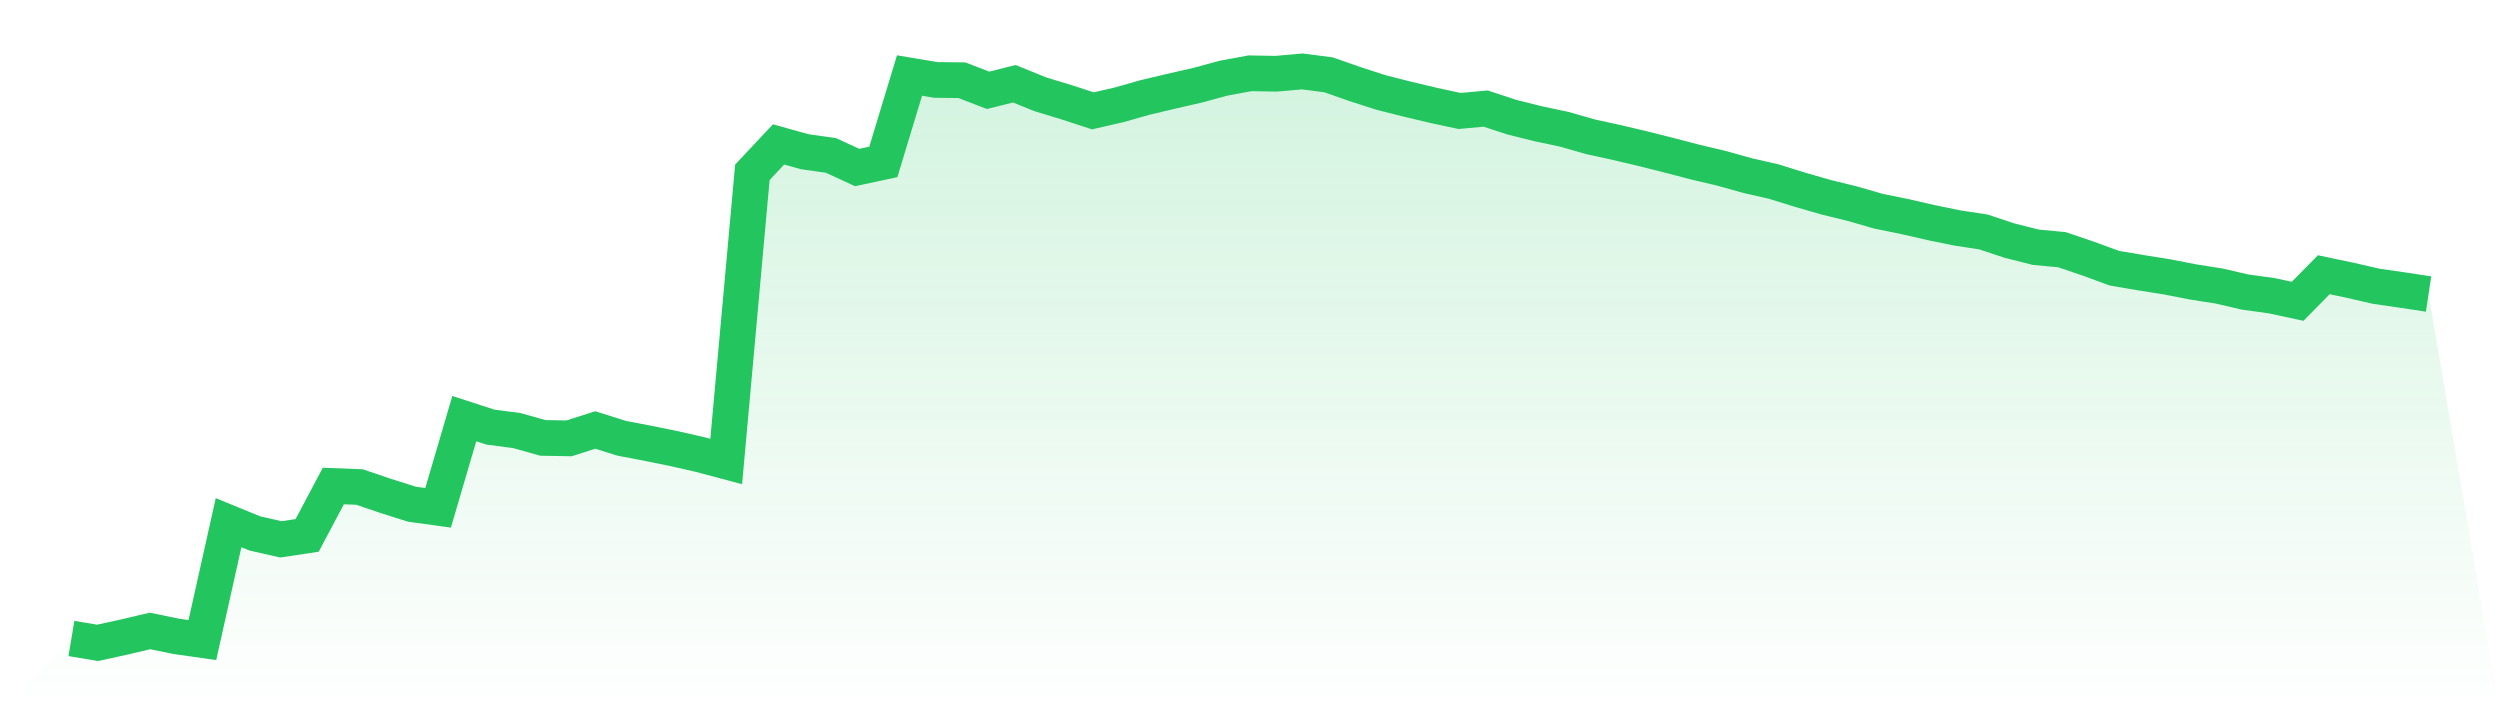
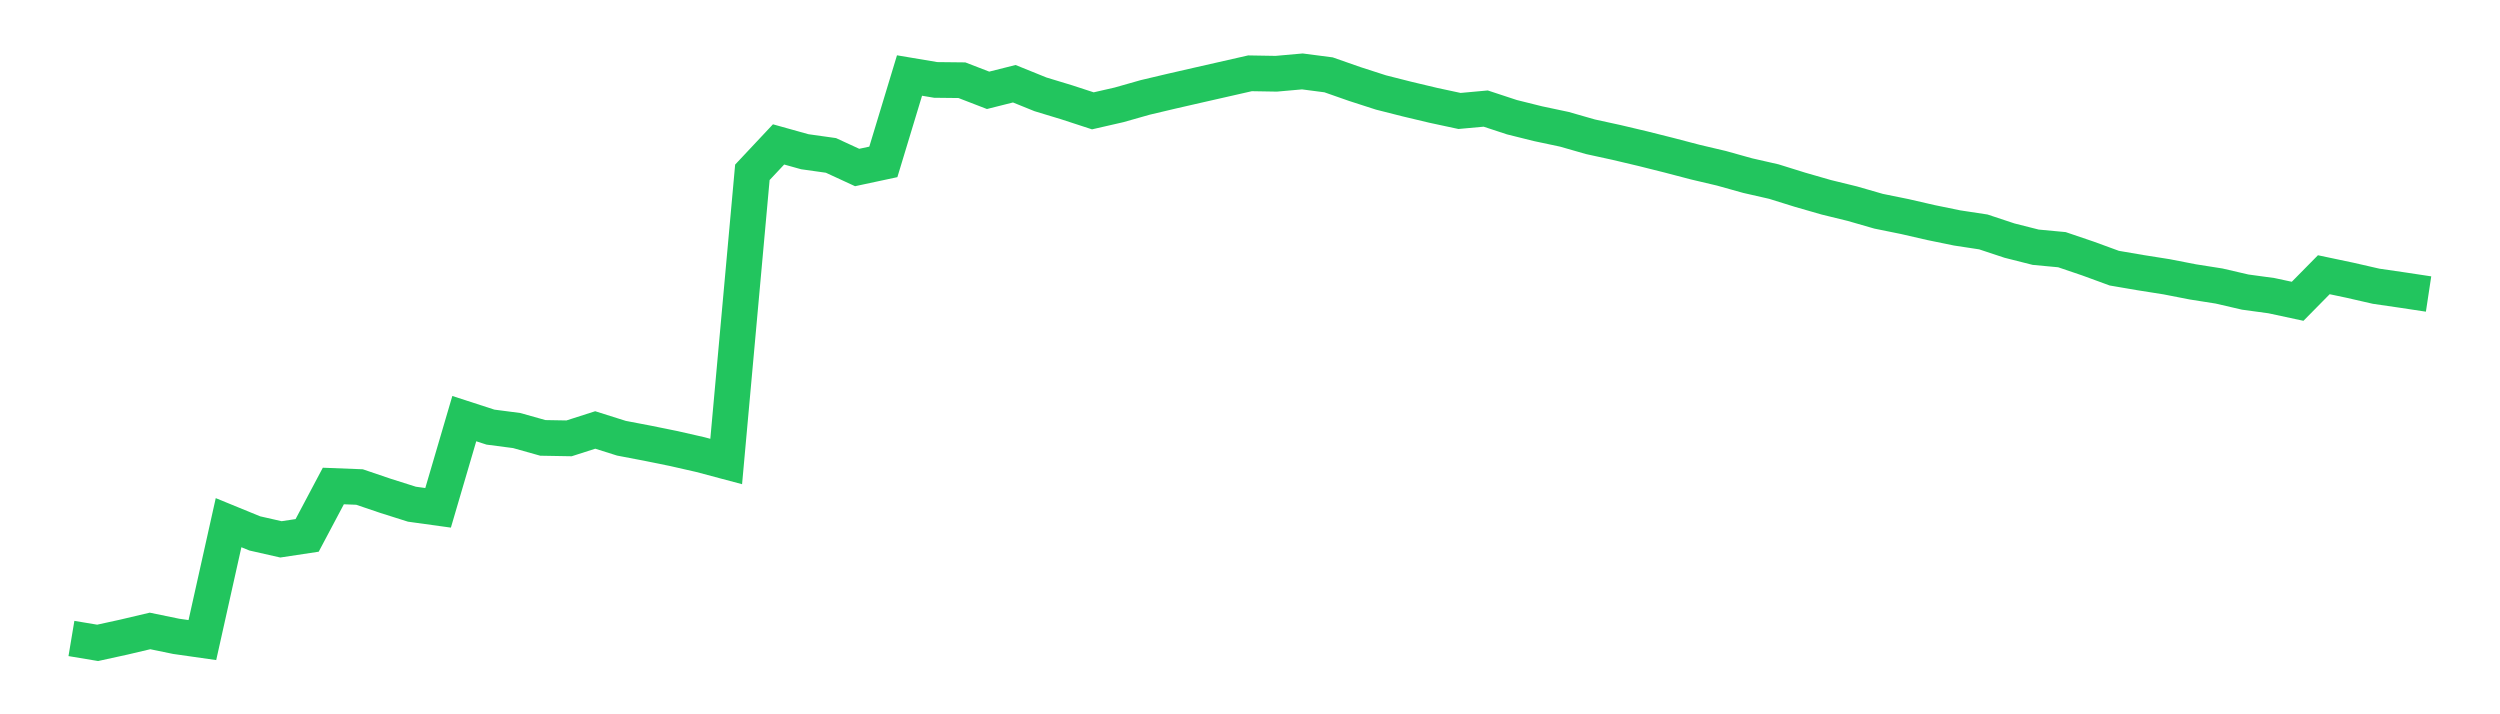
<svg xmlns="http://www.w3.org/2000/svg" viewBox="0 0 140 40">
  <defs>
    <linearGradient id="gradient" x1="0" x2="0" y1="0" y2="1">
      <stop offset="0%" stop-color="#22c55e" stop-opacity="0.2" />
      <stop offset="100%" stop-color="#22c55e" stop-opacity="0" />
    </linearGradient>
  </defs>
-   <path d="M4,35.755 L4,35.755 L5.467,36 L6.933,35.679 L8.4,35.333 L9.867,35.635 L11.333,35.844 L12.8,29.27 L14.267,29.871 L15.733,30.204 L17.2,29.982 L18.667,27.216 L20.133,27.273 L21.6,27.771 L23.067,28.235 L24.533,28.438 L26,23.443 L27.467,23.919 L28.933,24.11 L30.4,24.522 L31.867,24.548 L33.333,24.078 L34.8,24.541 L36.267,24.821 L37.733,25.119 L39.2,25.453 L40.667,25.844 L42.133,9.65 L43.6,8.087 L45.067,8.497 L46.533,8.703 L48,9.38 L49.467,9.066 L50.933,4.229 L52.4,4.476 L53.867,4.492 L55.333,5.058 L56.8,4.689 L58.267,5.283 L59.733,5.728 L61.2,6.207 L62.667,5.871 L64.133,5.455 L65.6,5.108 L67.067,4.772 L68.533,4.375 L70,4.105 L71.467,4.13 L72.933,4 L74.4,4.191 L75.867,4.705 L77.333,5.178 L78.8,5.55 L80.267,5.899 L81.733,6.214 L83.2,6.08 L84.667,6.563 L86.133,6.928 L87.6,7.239 L89.067,7.659 L90.533,7.979 L92,8.326 L93.467,8.694 L94.933,9.078 L96.4,9.424 L97.867,9.834 L99.333,10.168 L100.8,10.625 L102.267,11.047 L103.733,11.406 L105.2,11.829 L106.667,12.127 L108.133,12.464 L109.6,12.765 L111.067,12.988 L112.533,13.474 L114,13.845 L115.467,13.982 L116.933,14.48 L118.4,15.017 L119.867,15.268 L121.333,15.5 L122.8,15.786 L124.267,16.017 L125.733,16.357 L127.2,16.557 L128.667,16.872 L130.133,15.385 L131.6,15.694 L133.067,16.03 L134.533,16.243 L136,16.465 L140,40 L0,40 z" fill="url(#gradient)" />
-   <path d="M4,35.755 L4,35.755 L5.467,36 L6.933,35.679 L8.4,35.333 L9.867,35.635 L11.333,35.844 L12.8,29.27 L14.267,29.871 L15.733,30.204 L17.2,29.982 L18.667,27.216 L20.133,27.273 L21.6,27.771 L23.067,28.235 L24.533,28.438 L26,23.443 L27.467,23.919 L28.933,24.11 L30.4,24.522 L31.867,24.548 L33.333,24.078 L34.8,24.541 L36.267,24.821 L37.733,25.119 L39.2,25.453 L40.667,25.844 L42.133,9.65 L43.6,8.087 L45.067,8.497 L46.533,8.703 L48,9.38 L49.467,9.066 L50.933,4.229 L52.4,4.476 L53.867,4.492 L55.333,5.058 L56.8,4.689 L58.267,5.283 L59.733,5.728 L61.2,6.207 L62.667,5.871 L64.133,5.455 L65.6,5.108 L67.067,4.772 L68.533,4.375 L70,4.105 L71.467,4.13 L72.933,4 L74.4,4.191 L75.867,4.705 L77.333,5.178 L78.8,5.55 L80.267,5.899 L81.733,6.214 L83.2,6.08 L84.667,6.563 L86.133,6.928 L87.6,7.239 L89.067,7.659 L90.533,7.979 L92,8.326 L93.467,8.694 L94.933,9.078 L96.4,9.424 L97.867,9.834 L99.333,10.168 L100.8,10.625 L102.267,11.047 L103.733,11.406 L105.2,11.829 L106.667,12.127 L108.133,12.464 L109.6,12.765 L111.067,12.988 L112.533,13.474 L114,13.845 L115.467,13.982 L116.933,14.48 L118.4,15.017 L119.867,15.268 L121.333,15.5 L122.8,15.786 L124.267,16.017 L125.733,16.357 L127.2,16.557 L128.667,16.872 L130.133,15.385 L131.6,15.694 L133.067,16.03 L134.533,16.243 L136,16.465" fill="none" stroke="#22c55e" stroke-width="2" />
+   <path d="M4,35.755 L4,35.755 L5.467,36 L6.933,35.679 L8.4,35.333 L9.867,35.635 L11.333,35.844 L12.8,29.27 L14.267,29.871 L15.733,30.204 L17.2,29.982 L18.667,27.216 L20.133,27.273 L21.6,27.771 L23.067,28.235 L24.533,28.438 L26,23.443 L27.467,23.919 L28.933,24.11 L30.4,24.522 L31.867,24.548 L33.333,24.078 L34.8,24.541 L36.267,24.821 L37.733,25.119 L39.2,25.453 L40.667,25.844 L42.133,9.65 L43.6,8.087 L45.067,8.497 L46.533,8.703 L48,9.38 L49.467,9.066 L50.933,4.229 L52.4,4.476 L53.867,4.492 L55.333,5.058 L56.8,4.689 L58.267,5.283 L59.733,5.728 L61.2,6.207 L62.667,5.871 L64.133,5.455 L65.6,5.108 L67.067,4.772 L70,4.105 L71.467,4.13 L72.933,4 L74.4,4.191 L75.867,4.705 L77.333,5.178 L78.8,5.55 L80.267,5.899 L81.733,6.214 L83.2,6.08 L84.667,6.563 L86.133,6.928 L87.6,7.239 L89.067,7.659 L90.533,7.979 L92,8.326 L93.467,8.694 L94.933,9.078 L96.4,9.424 L97.867,9.834 L99.333,10.168 L100.8,10.625 L102.267,11.047 L103.733,11.406 L105.2,11.829 L106.667,12.127 L108.133,12.464 L109.6,12.765 L111.067,12.988 L112.533,13.474 L114,13.845 L115.467,13.982 L116.933,14.48 L118.4,15.017 L119.867,15.268 L121.333,15.5 L122.8,15.786 L124.267,16.017 L125.733,16.357 L127.2,16.557 L128.667,16.872 L130.133,15.385 L131.6,15.694 L133.067,16.03 L134.533,16.243 L136,16.465" fill="none" stroke="#22c55e" stroke-width="2" />
</svg>